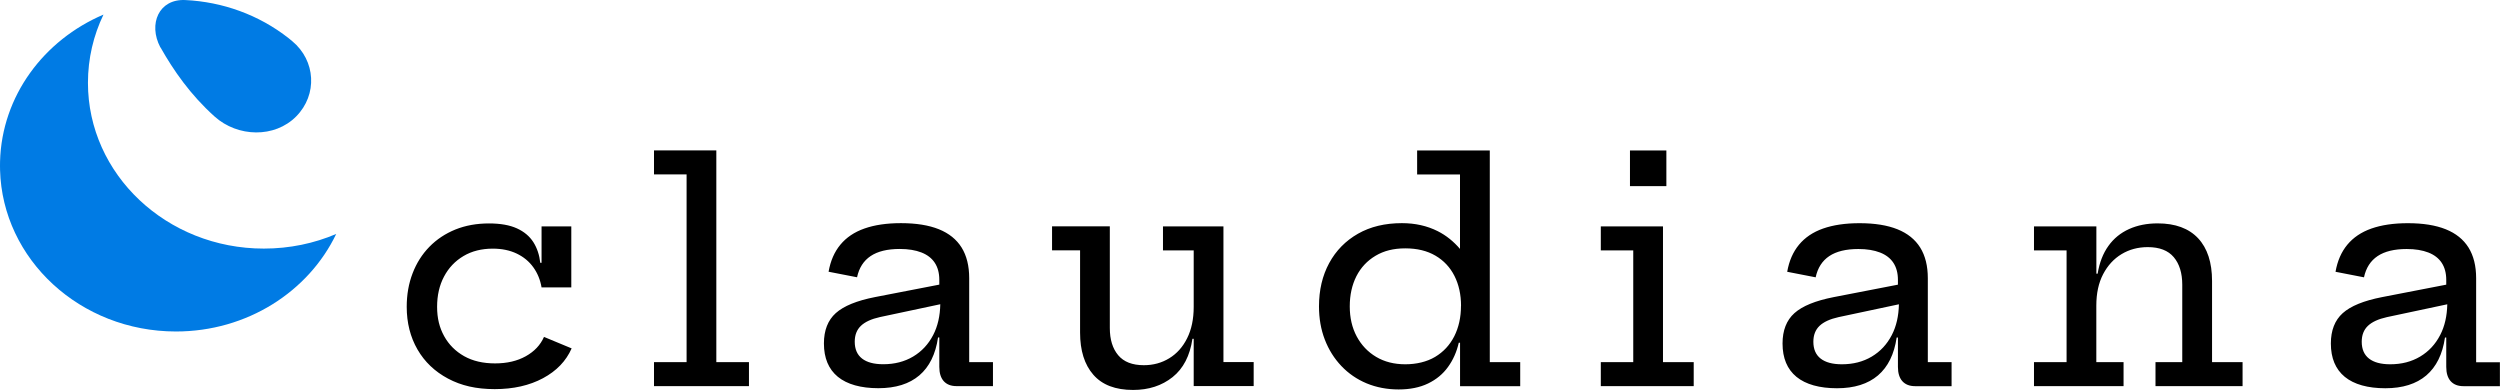
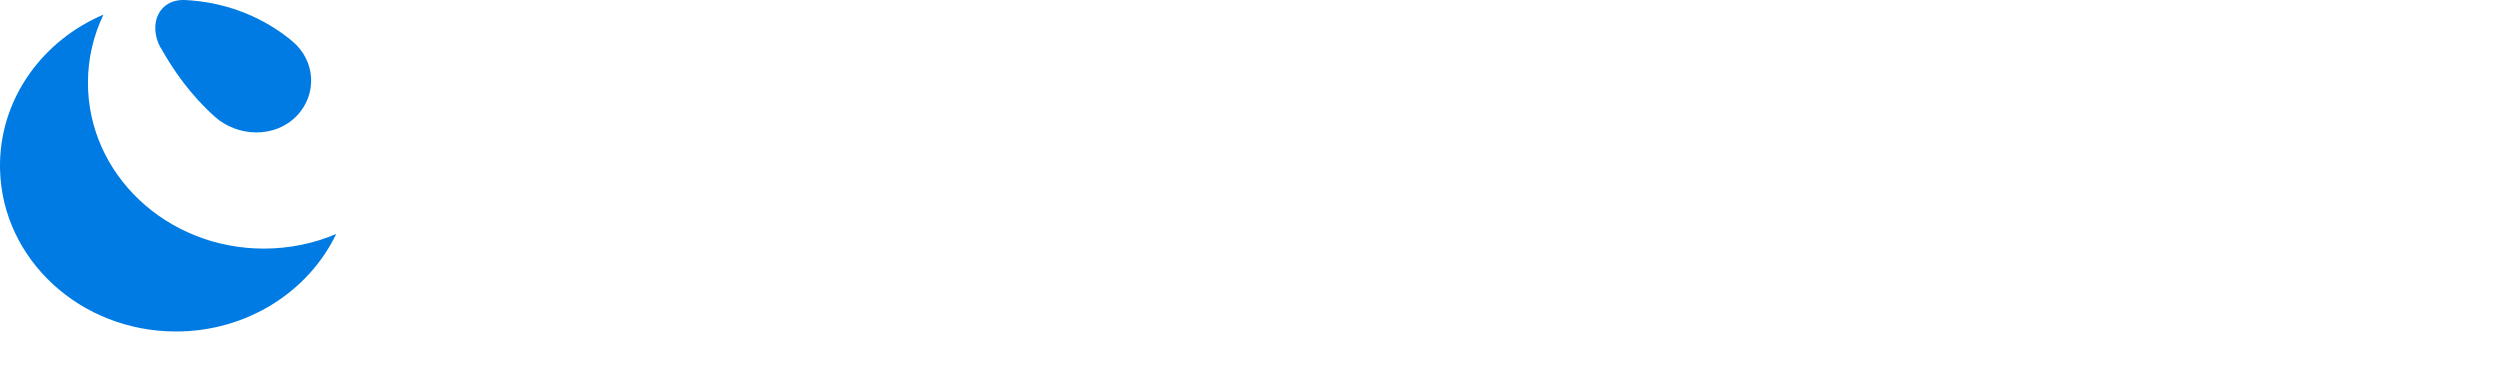
<svg xmlns="http://www.w3.org/2000/svg" fill="none" height="39" viewBox="0 0 250 39" width="250">
  <g clip-path="url(#clip0_624_3874)">
    <path d="M33.621 23.395C30.863 29.15 24.724 33.149 17.59 33.149C8.031 33.144 0.245 25.954 0.005 16.995C0.005 16.856 0 16.713 0 16.57C0 16.427 0 16.284 0.005 16.145C0.181 9.601 4.375 4.004 10.348 1.459C9.349 3.538 8.795 5.847 8.795 8.28C8.795 17.438 16.669 24.859 26.385 24.859C28.967 24.859 31.417 24.338 33.621 23.395ZM29.221 4.115C29.109 4.018 28.991 3.925 28.879 3.833C25.855 1.45 22.215 0.185 18.54 0.005C15.875 -0.129 14.812 2.406 16.027 4.72C16.037 4.738 16.056 4.748 16.066 4.766C17.33 7.006 19.03 9.476 21.47 11.661C23.768 13.72 27.463 13.827 29.623 11.638C31.769 9.463 31.573 6.064 29.226 4.119L29.221 4.115Z" fill="#007BE4" />
-     <path d="M54.396 33.689L57.164 34.839C56.606 36.105 55.65 37.097 54.298 37.822C52.946 38.547 51.338 38.912 49.472 38.912C47.605 38.912 46.12 38.561 44.802 37.859C43.484 37.157 42.465 36.188 41.75 34.95C41.034 33.712 40.672 32.285 40.672 30.678C40.672 29.464 40.868 28.351 41.26 27.33C41.652 26.309 42.21 25.427 42.935 24.684C43.666 23.936 44.533 23.363 45.537 22.952C46.547 22.546 47.664 22.343 48.898 22.343C50.04 22.343 50.971 22.509 51.691 22.837C52.411 23.165 52.96 23.626 53.337 24.218C53.71 24.809 53.94 25.497 54.028 26.282H54.156V22.643H57.13V28.743H54.156C54.028 27.986 53.754 27.316 53.333 26.73C52.911 26.143 52.358 25.686 51.672 25.358C50.986 25.03 50.187 24.864 49.281 24.864C48.163 24.864 47.184 25.109 46.351 25.603C45.518 26.097 44.866 26.78 44.405 27.653C43.94 28.526 43.71 29.538 43.71 30.683C43.71 31.828 43.945 32.766 44.415 33.615C44.886 34.465 45.552 35.13 46.409 35.615C47.272 36.1 48.301 36.34 49.506 36.34C50.711 36.34 51.721 36.1 52.578 35.624C53.431 35.148 54.038 34.507 54.396 33.699V33.689ZM71.638 15.041H65.4V17.443H68.659V36.211H65.4V38.612H74.896V36.211H71.633V15.041H71.638ZM221.205 28.097C221.205 26.245 220.739 24.822 219.813 23.829C218.882 22.837 217.535 22.338 215.761 22.338C214.698 22.338 213.742 22.527 212.905 22.906C212.067 23.285 211.376 23.843 210.842 24.591C210.303 25.34 209.945 26.263 209.764 27.367H209.637V22.638H203.399V25.04H206.658V36.211H203.399V38.612H212.356V36.211H209.632V30.558C209.632 29.334 209.857 28.291 210.313 27.418C210.768 26.55 211.381 25.88 212.155 25.413C212.929 24.947 213.801 24.712 214.776 24.712C215.947 24.712 216.815 25.049 217.378 25.718C217.941 26.388 218.226 27.307 218.226 28.471V36.211H215.55V38.612H224.257V36.211H221.205V28.097ZM96.905 36.211H99.296V38.612H95.656C95.097 38.612 94.671 38.446 94.372 38.113C94.078 37.781 93.931 37.305 93.931 36.686V33.749H93.804C93.559 35.421 92.936 36.682 91.937 37.536C90.933 38.391 89.57 38.82 87.836 38.82C86.102 38.82 84.715 38.441 83.784 37.679C82.858 36.917 82.392 35.809 82.392 34.345C82.392 33.033 82.789 32.022 83.578 31.311C84.372 30.6 85.68 30.064 87.503 29.708L93.931 28.462V27.981C93.931 27.307 93.779 26.739 93.48 26.282C93.181 25.825 92.736 25.478 92.143 25.247C91.55 25.016 90.83 24.896 89.977 24.896C88.742 24.896 87.772 25.132 87.067 25.603C86.361 26.074 85.906 26.785 85.705 27.727L82.858 27.173C83.049 26.088 83.441 25.187 84.039 24.467C84.636 23.746 85.435 23.206 86.445 22.851C87.454 22.495 88.669 22.315 90.095 22.315C91.614 22.315 92.878 22.518 93.887 22.924C94.896 23.331 95.651 23.94 96.16 24.753C96.665 25.566 96.92 26.587 96.92 27.82V36.22L96.905 36.211ZM94.029 30.424L87.993 31.708C87.14 31.897 86.503 32.188 86.092 32.581C85.68 32.973 85.474 33.505 85.474 34.169C85.474 34.918 85.719 35.476 86.204 35.855C86.689 36.234 87.395 36.423 88.326 36.423C89.453 36.423 90.448 36.169 91.31 35.657C92.172 35.144 92.838 34.428 93.319 33.5C93.774 32.622 94.005 31.597 94.029 30.424ZM122.344 22.638H116.298V25.04H119.37V30.692C119.37 31.907 119.15 32.95 118.714 33.823C118.278 34.701 117.68 35.366 116.925 35.827C116.171 36.289 115.323 36.52 114.382 36.52C113.231 36.52 112.378 36.188 111.82 35.523C111.261 34.858 110.982 33.952 110.982 32.807V22.633H105.205V25.035H108.008V33.255C108.008 35.056 108.449 36.465 109.336 37.476C110.222 38.492 111.545 38.995 113.309 38.995C114.872 38.995 116.185 38.566 117.258 37.712C118.331 36.857 118.993 35.578 119.243 33.879H119.37V38.608H125.367V36.206H122.344V22.629V22.638ZM148.984 36.215H152.021V38.617H146.005V34.276H145.877C145.667 35.19 145.309 35.998 144.799 36.7C144.295 37.402 143.628 37.952 142.805 38.349C141.982 38.746 141.002 38.945 139.861 38.945C138.719 38.945 137.636 38.741 136.661 38.335C135.691 37.929 134.848 37.351 134.138 36.603C133.427 35.855 132.874 34.978 132.482 33.962C132.09 32.946 131.899 31.837 131.899 30.637C131.899 29.006 132.237 27.566 132.918 26.309C133.599 25.058 134.559 24.079 135.799 23.372C137.038 22.666 138.503 22.315 140.189 22.315C141.517 22.315 142.712 22.583 143.775 23.118C144.628 23.548 145.363 24.148 146 24.892V17.447H141.713V15.046H148.979V36.215H148.984ZM146.103 30.577C146.103 29.454 145.882 28.457 145.446 27.593C145.01 26.73 144.373 26.051 143.545 25.566C142.717 25.081 141.713 24.836 140.532 24.836C139.351 24.836 138.391 25.081 137.558 25.575C136.725 26.069 136.088 26.748 135.642 27.616C135.201 28.489 134.976 29.496 134.976 30.637C134.976 31.777 135.206 32.77 135.671 33.643C136.137 34.511 136.784 35.195 137.616 35.689C138.449 36.183 139.42 36.428 140.527 36.428C141.634 36.428 142.683 36.183 143.511 35.689C144.339 35.195 144.976 34.511 145.427 33.629C145.872 32.747 146.098 31.731 146.098 30.577H146.103ZM166.304 22.638H160.081V25.04H163.325V36.211H160.081V38.612H169.371V36.211H166.299V22.633L166.304 22.638ZM166.637 15.046H162.997V18.611H166.637V15.046ZM192.767 36.215H195.158V38.617H191.518C190.959 38.617 190.533 38.45 190.234 38.118C189.94 37.785 189.793 37.31 189.793 36.691V33.754H189.666C189.421 35.426 188.798 36.686 187.799 37.541C186.794 38.395 185.432 38.825 183.698 38.825C181.963 38.825 180.577 38.446 179.646 37.684C178.72 36.922 178.254 35.813 178.254 34.35C178.254 33.038 178.651 32.027 179.44 31.316C180.234 30.604 181.542 30.069 183.365 29.713L189.793 28.466V27.986C189.793 27.312 189.641 26.744 189.342 26.286C189.043 25.829 188.597 25.483 188.005 25.252C187.412 25.021 186.691 24.901 185.839 24.901C184.604 24.901 183.634 25.137 182.928 25.608C182.223 26.079 181.767 26.79 181.566 27.732L178.72 27.178C178.911 26.092 179.303 25.192 179.901 24.471C180.498 23.751 181.297 23.211 182.306 22.855C183.316 22.5 184.531 22.319 185.956 22.319C187.475 22.319 188.739 22.523 189.749 22.929C190.758 23.335 191.513 23.945 192.022 24.758C192.527 25.571 192.782 26.591 192.782 27.824V36.225L192.767 36.215ZM189.891 30.429L183.855 31.713C183.002 31.902 182.365 32.193 181.953 32.586C181.542 32.978 181.336 33.509 181.336 34.174C181.336 34.922 181.581 35.481 182.066 35.86C182.551 36.238 183.257 36.428 184.188 36.428C185.315 36.428 186.309 36.174 187.172 35.661C188.034 35.148 188.7 34.433 189.18 33.505C189.636 32.627 189.866 31.602 189.891 30.429ZM249.99 36.215V38.617H246.35C245.791 38.617 245.365 38.45 245.066 38.118C244.772 37.785 244.625 37.31 244.625 36.691V33.754H244.498C244.253 35.426 243.63 36.686 242.631 37.541C241.626 38.395 240.264 38.825 238.53 38.825C236.795 38.825 235.409 38.446 234.478 37.684C233.552 36.922 233.086 35.813 233.086 34.35C233.086 33.038 233.483 32.027 234.272 31.316C235.066 30.604 236.374 30.069 238.197 29.713L244.625 28.466V27.986C244.625 27.312 244.473 26.744 244.174 26.286C243.875 25.829 243.429 25.483 242.837 25.252C242.244 25.021 241.523 24.901 240.671 24.901C239.436 24.901 238.466 25.137 237.761 25.608C237.055 26.079 236.599 26.79 236.398 27.732L233.552 27.178C233.743 26.092 234.135 25.192 234.733 24.471C235.33 23.751 236.129 23.211 237.138 22.855C238.148 22.5 239.363 22.319 240.789 22.319C242.307 22.319 243.572 22.523 244.581 22.929C245.59 23.335 246.345 23.945 246.854 24.758C247.359 25.571 247.614 26.591 247.614 27.824V36.225H250.005L249.99 36.215ZM244.728 30.429L238.691 31.713C237.839 31.902 237.202 32.193 236.79 32.586C236.379 32.978 236.173 33.509 236.173 34.174C236.173 34.922 236.418 35.481 236.903 35.86C237.388 36.238 238.094 36.428 239.025 36.428C240.152 36.428 241.146 36.174 242.009 35.661C242.871 35.148 243.537 34.433 244.017 33.505C244.473 32.627 244.703 31.602 244.728 30.429Z" fill="black" />
  </g>
  <defs>
    <clipPath id="clip0_624_3874">
      <rect fill="white" height="39" width="250" />
    </clipPath>
  </defs>
</svg>